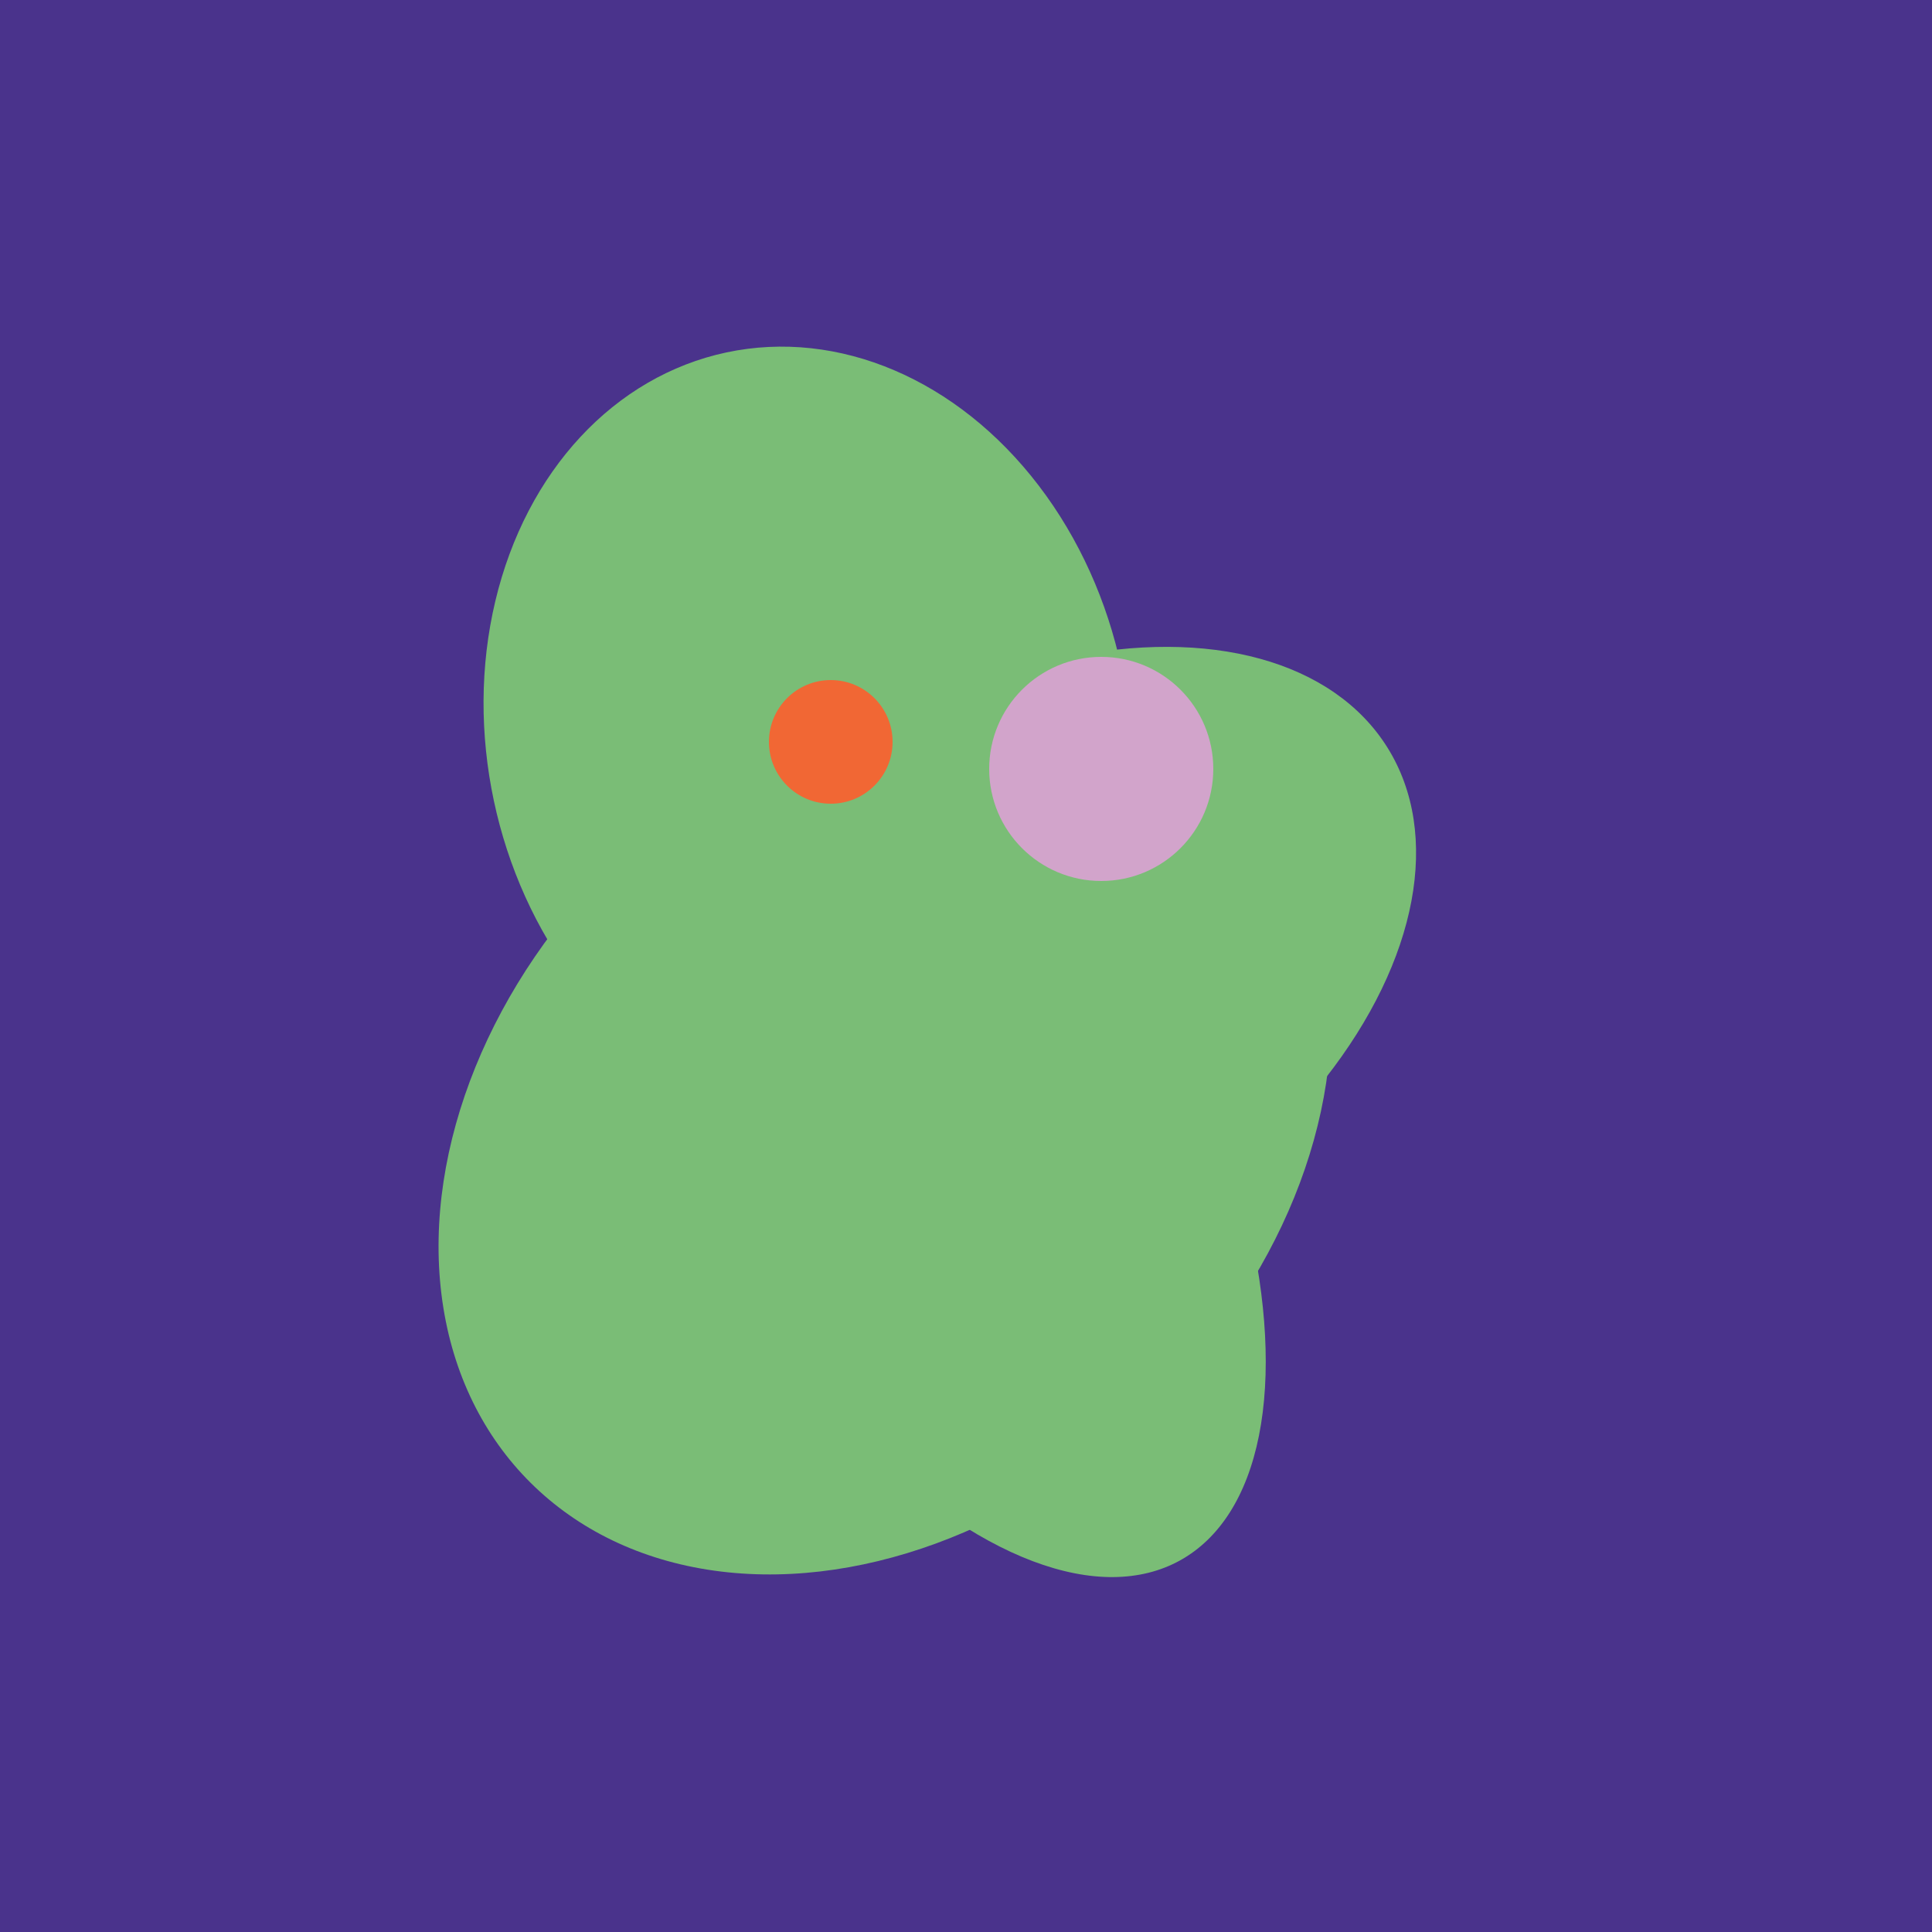
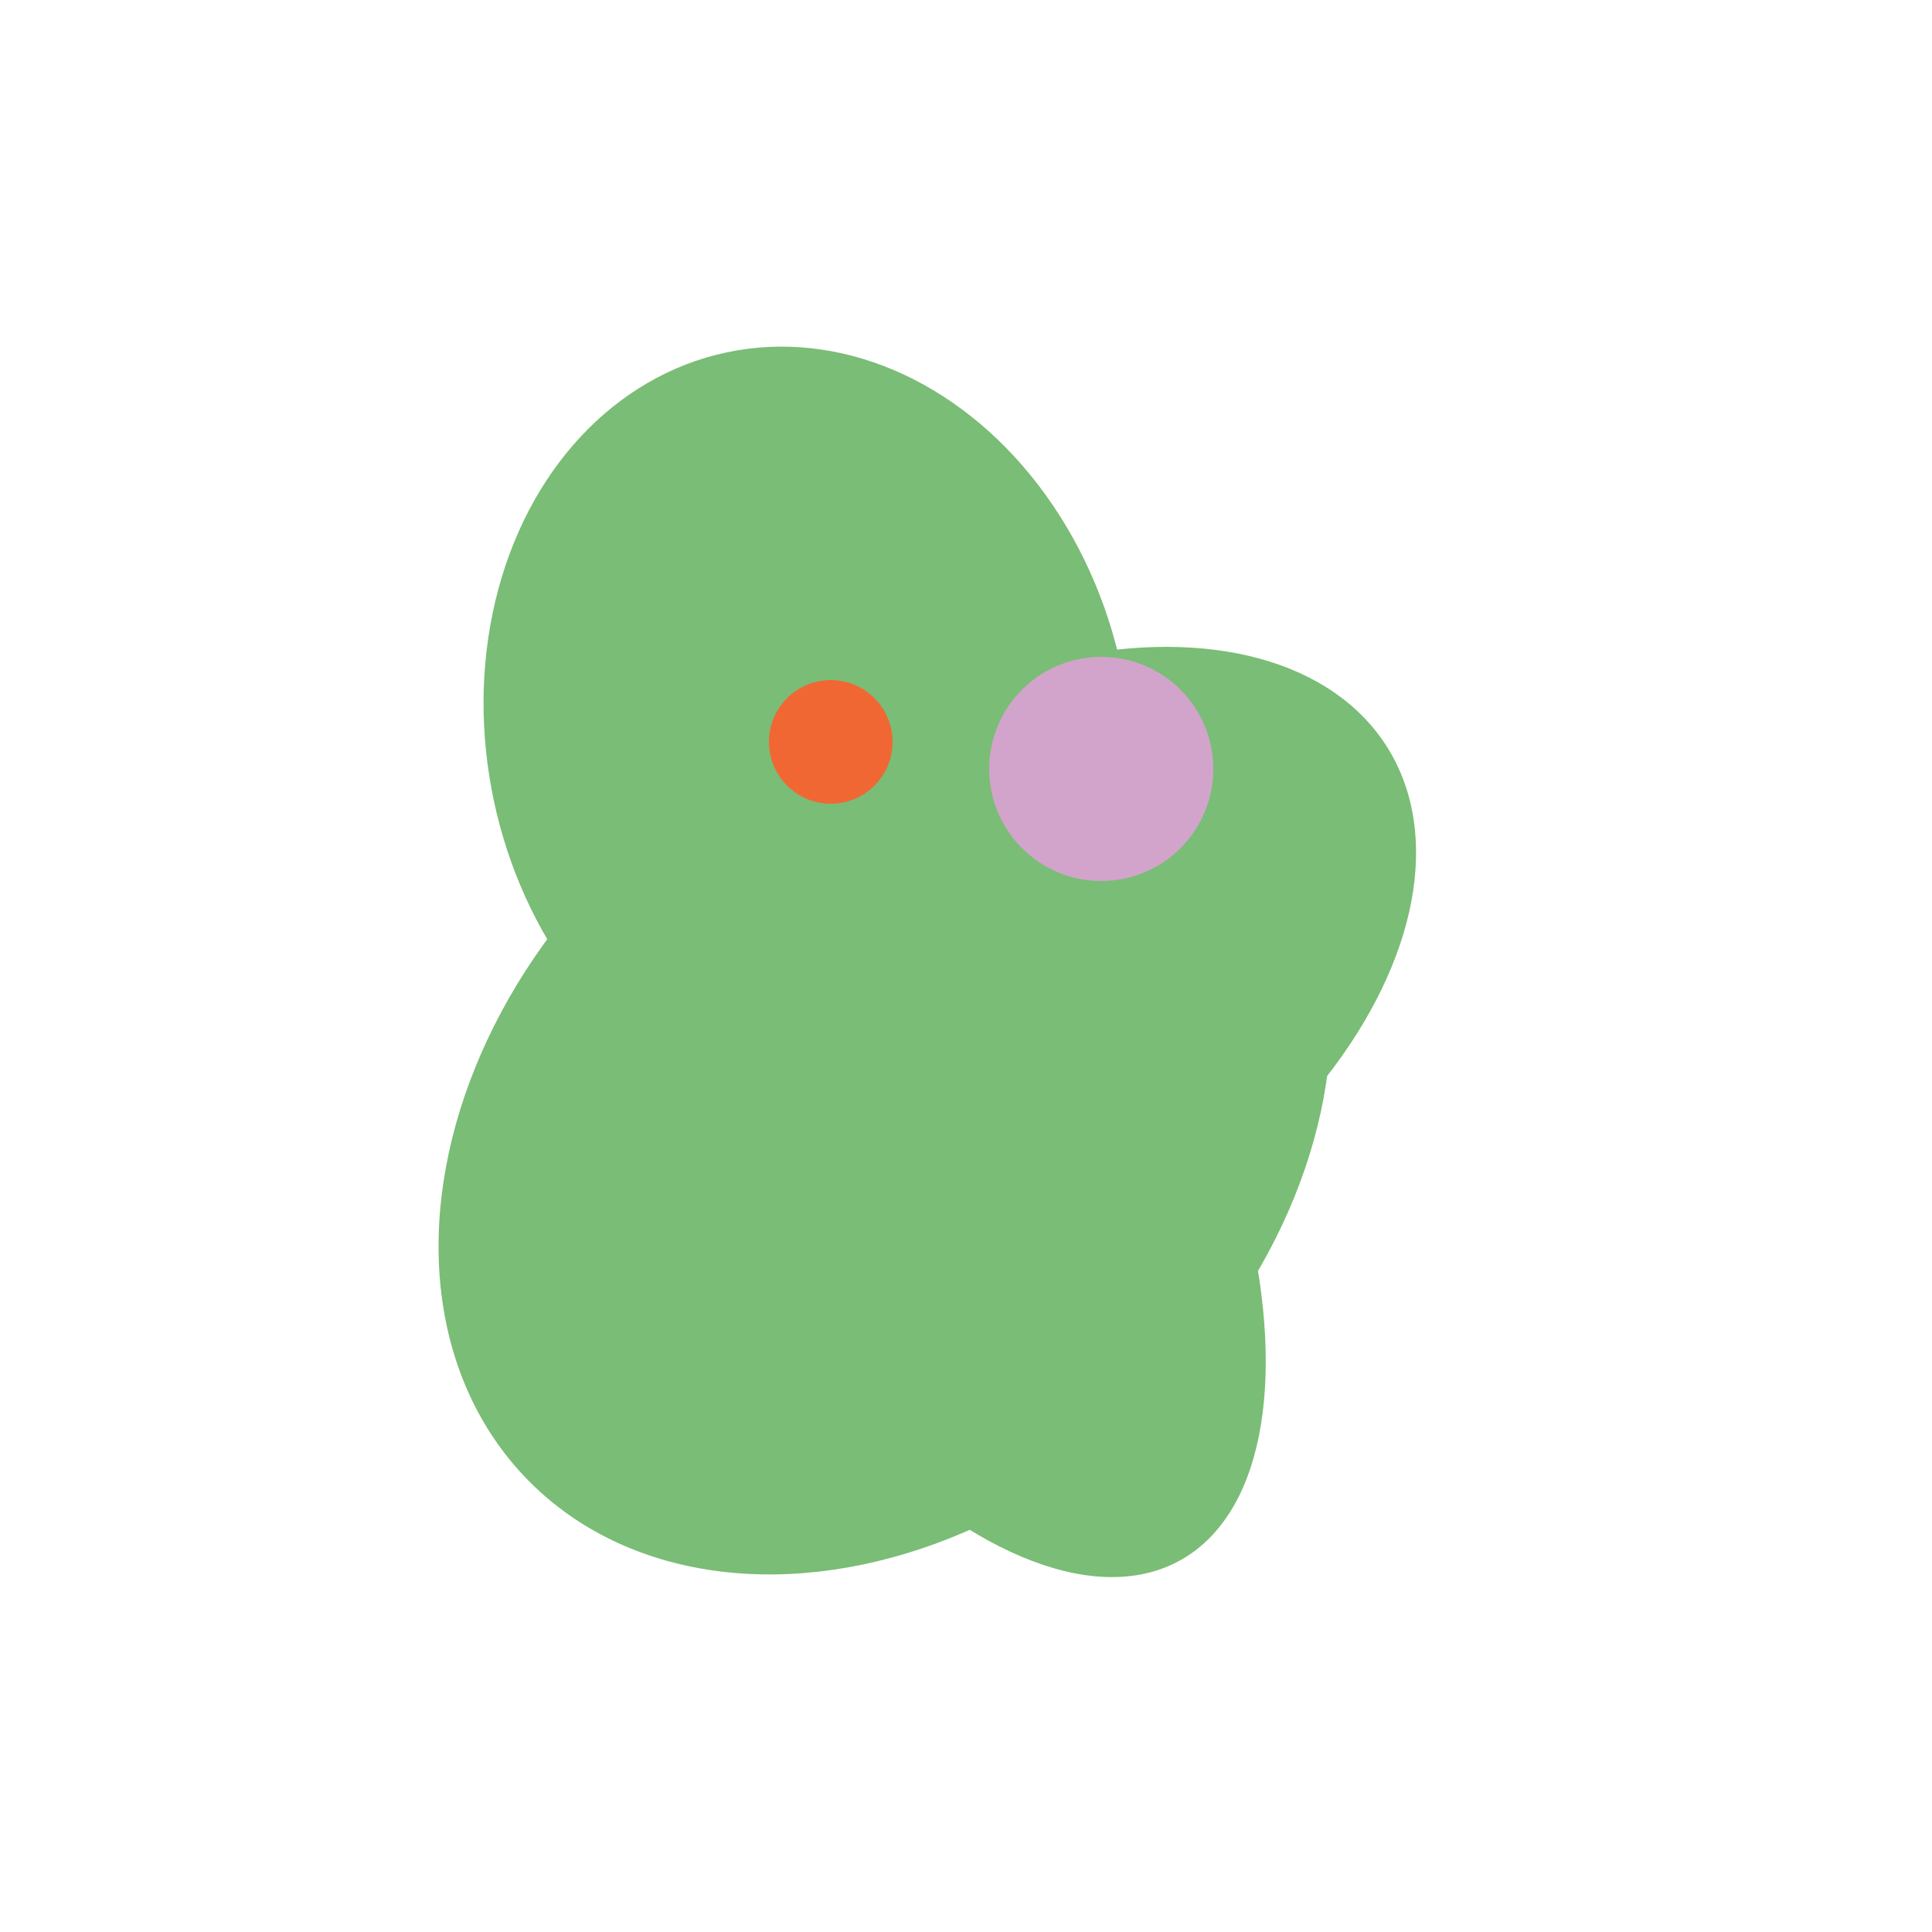
<svg xmlns="http://www.w3.org/2000/svg" width="500" height="500">
-   <rect width="500" height="500" fill="#4a338c" />
  <ellipse cx="193" cy="191" rx="63" ry="76" transform="rotate(191, 193, 191)" fill="rgb(122,189,118)" />
  <ellipse cx="209" cy="190" rx="101" ry="83" transform="rotate(258, 209, 190)" fill="rgb(122,189,118)" />
  <ellipse cx="239" cy="284" rx="67" ry="137" transform="rotate(151, 239, 284)" fill="rgb(122,189,118)" />
  <ellipse cx="229" cy="293" rx="99" ry="129" transform="rotate(46, 229, 293)" fill="rgb(122,189,118)" />
  <ellipse cx="259" cy="256" rx="118" ry="74" transform="rotate(328, 259, 256)" fill="rgb(122,189,118)" />
  <ellipse cx="291" cy="239" rx="64" ry="66" transform="rotate(256, 291, 239)" fill="rgb(122,189,118)" />
  <circle cx="215" cy="192" r="16" fill="rgb(241,103,52)" />
  <circle cx="285" cy="199" r="29" fill="rgb(210,164,203)" />
</svg>